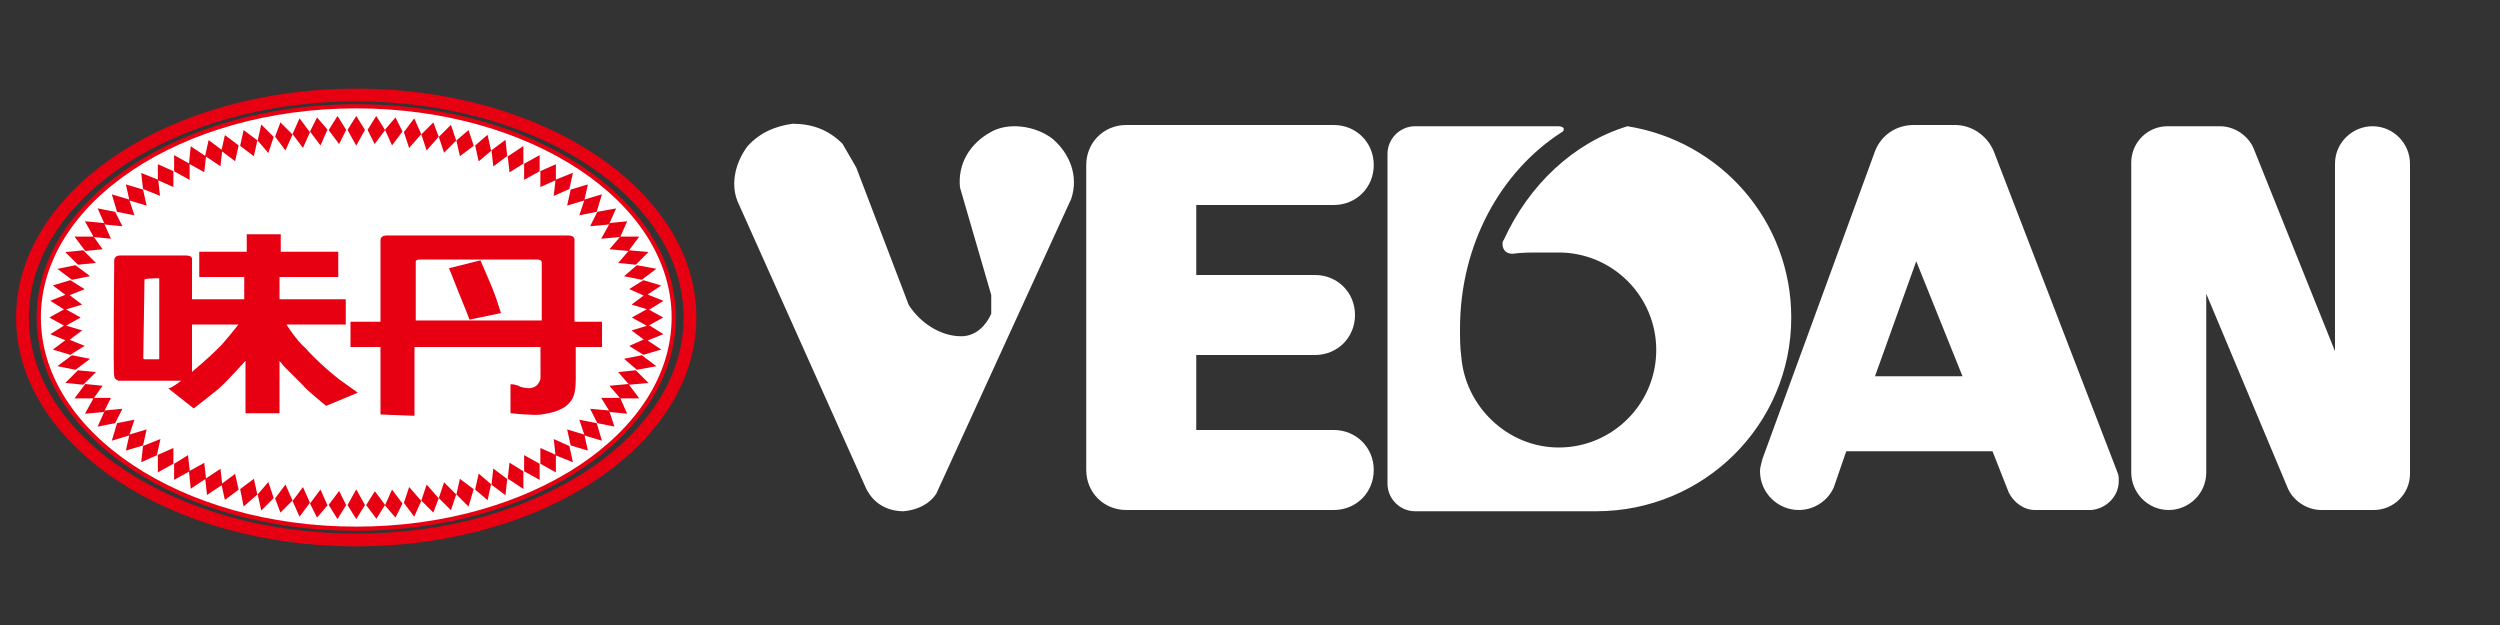
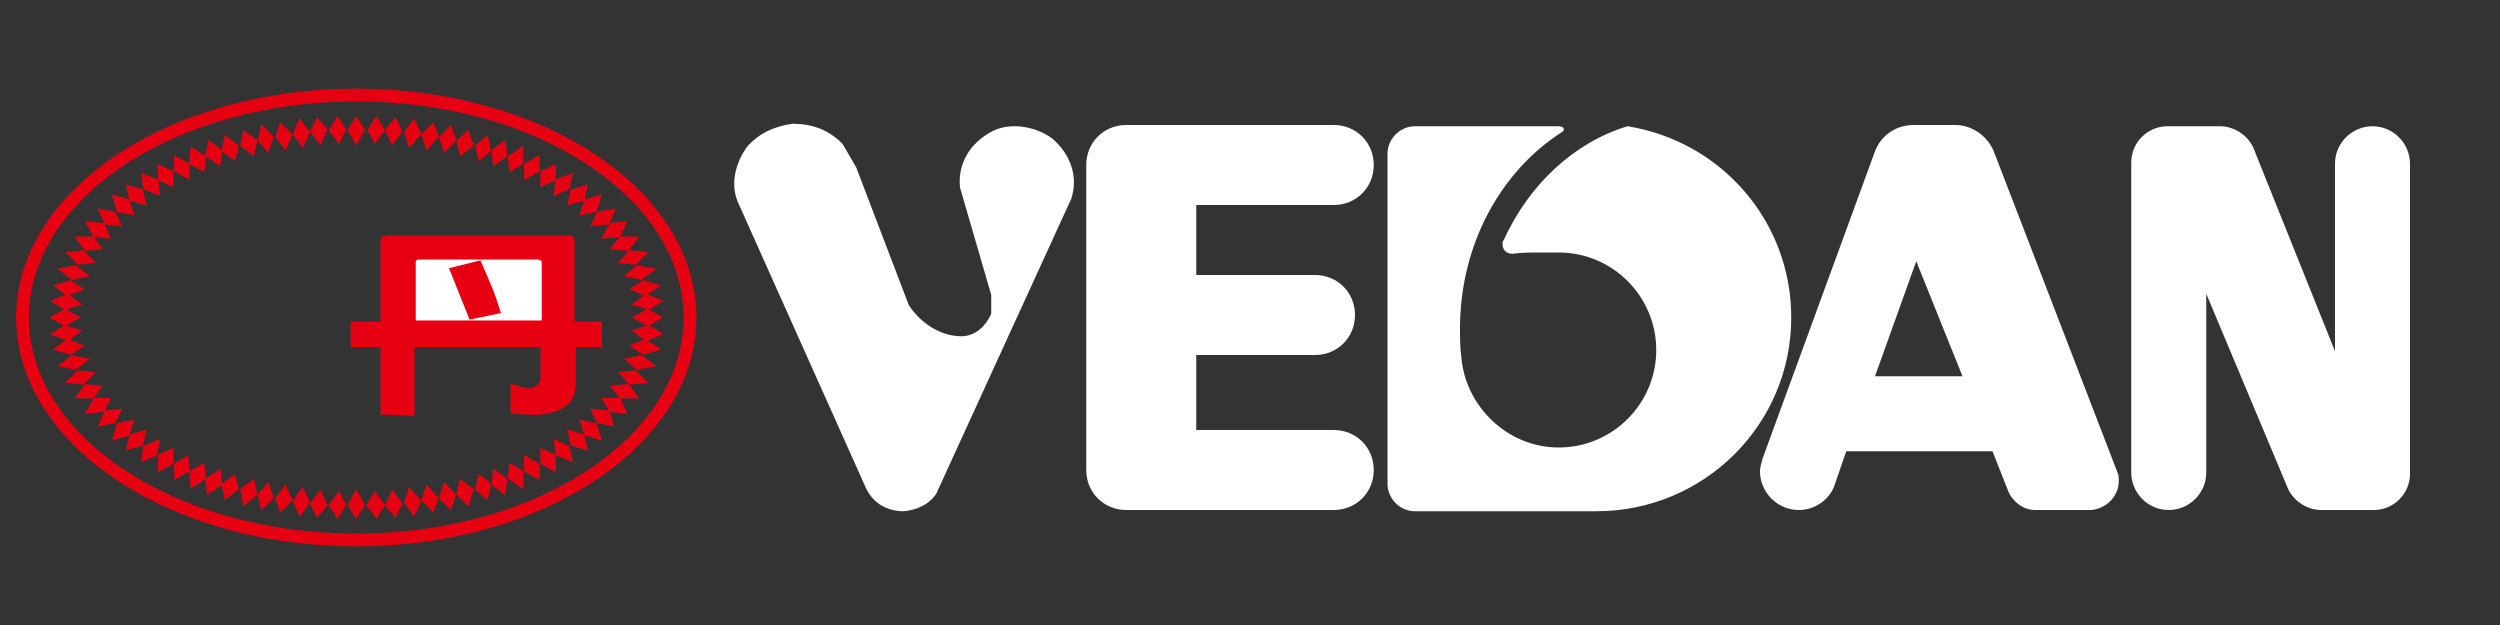
<svg xmlns="http://www.w3.org/2000/svg" width="200" height="50" viewBox="86 -11 200 50" enable-background="new 86 -11 200 50">
  <rect x="86" y="-11" width="200" height="50" fill="#333333" stroke="none" />
  <style type="text/css">.st0{fill:#FFFFFF;} .st1{fill:none;stroke:#E60012;stroke-width:1.022;stroke-miterlimit:3.864;} .st2{fill:#FFFFFF;stroke:#E60012;stroke-width:0.341;stroke-miterlimit:3.864;} .st3{fill:#E60012;stroke:#E60012;stroke-width:0.341;stroke-miterlimit:3.864;} .st4{fill:#E60012;stroke:#E60012;stroke-width:0.121;stroke-miterlimit:3.864;} .st5{fill:#FFFFFF;stroke:#E60012;stroke-width:0.121;stroke-miterlimit:3.864;} .st6{fill:none;}</style>
  <g id="前景">
    <path class="st0" d="M176.1 29.8c-1.8 0-3.2-1.4-3.2-3.2v-24.4c0-1.8 1.4-3.2 3.2-3.2h16.7-.1c1.8 0 3.2 1.4 3.2 3.2s-1.4 3.2-3.2 3.2h-11v5.6h9.5c1.8 0 3.2 1.4 3.2 3.2s-1.4 3.2-3.2 3.2h-9.5v6h11c1.8 0 3.2 1.4 3.2 3.2s-1.4 3.2-3.2 3.2h-16.6zM210.7-.9c.2 0 .4.1.4.2s0 .2-.2.3c-4.8 3.1-8.1 8.9-8.1 15.7 0 .7 0 1.5.1 2.2.3 4 3.7 7.3 7.8 7.3 4.3 0 7.8-3.5 7.8-7.8s-3.5-7.8-7.8-7.8h.3-1.7c-.8 0-1.6 0-2.3.1-.5 0-.8-.3-.8-.8 0-.1 0-.2.1-.3 2-4.4 5.6-7.8 9.9-9.1 7.5 1.2 13.1 7.6 13.1 15.3 0 8.6-7 15.5-15.6 15.5h-14.5c-1.2 0-2.2-1-2.2-2.2v-26.4c0-1.2 1-2.2 2.2-2.2h11.5zM227 25.7l9-24.6c.5-1.3 1.7-2.1 3.1-2.1h3.3c1.4 0 2.6.9 3.1 2.1l9.9 25.7c.1.2.1.4.1.7 0 1.2-1 2.2-2.2 2.3h-4.5c-.9 0-1.7-.6-2.1-1.4l-1.3-3.3h-11.7l-1 2.9c-.5 1.1-1.6 1.8-2.8 1.8-1.7 0-3.1-1.4-3.1-3.1 0-.3.1-.6.2-1zm12.3-15.8l-3.3 9.2h7l-3.7-9.2zM272.8 17.1v-15c0-1.7 1.4-3 3-3 1.7 0 3 1.4 3 3v24.8c0 1.6-1.3 2.9-2.9 2.9h-4.2c-1.2 0-2.3-.8-2.7-1.8l-6.5-15.5v14.3c0 1.7-1.4 3-3 3-1.7 0-3-1.4-3-3v-24.8c0-1.6 1.3-2.9 2.9-2.9h4.2c1.2 0 2.3.8 2.7 1.8l6.5 16.2zM153.4.5l1.1 1.9 4.2 11c.9 1.4 2.5 2.5 4.2 2.5 1.2 0 2-.9 2.4-1.8v-1.5l-2.5-8.6c-.2-1.9.8-3.5 2.4-4.4 1.5-.9 3.7-.5 5 .5 1.4 1.2 2.1 3 1.5 4.8l-10.8 23.6c-.6.9-1.6 1.3-2.6 1.4-1.3 0-2.4-.6-3-1.8l-10.3-23c-.6-1.5-.1-3.2.8-4.4 1-1.1 2.2-1.6 3.6-1.8 1.6 0 2.9.5 4 1.6z" />
    <ellipse class="st1" cx="114.5" cy="14.4" rx="26.7" ry="17.8" />
    <path class="st1" d="M114.5 14.4" />
-     <ellipse class="st2" cx="114.5" cy="14.4" rx="25.4" ry="16.9" />
    <path class="st2" d="M114.5 14.4" />
    <path class="st3" d="M115.6-.6M137.5 12" />
    <path class="st3" d="M91.2 14.9l-.9-.5.9-.5.9.5zM137.8 14.9l.9-.5-.9-.5-.9.5zM114-.6l.5-.8.5.8-.5.9zM112.5-.6l.5-.8.5.8-.4.8zM111-.5l.4-.8.6.7-.4.9zM109.6-.3l.4-.9.6.8-.4.9zM108.2-.1l.3-.8.7.7-.4.9zM105.4.6l.2-.9.8.6-.2.9zM103.9 1l.2-.9.8.6-.2.9zM102.6 1.4l.2-.9.8.6-.1.9zM101.3 2l.1-1 .9.6-.1.9zM100.1 2.6v-.9l.9.5v.9zM98.8 3.3v-.9l.9.4v.9zM97.6 4l-.1-.9 1 .4.1.9zM96.5 4.9l-.2-.9 1 .3.2.9zM95.5 5.8l-.3-1 1 .3.3.9zM94.5 6.8l-.4-.9 1 .2.4.8zM92.9 8.9l-.6-.8h1.1l.5.7zM92.3 10l-.7-.7 1-.1.7.7zM91.8 11.2l-.8-.6 1-.2.8.6zM91.4 12.5l-.8-.6 1-.3.8.5zM93.6 7.8l-.5-.9 1.1.1.4.9zM106.8.2l.2-.9.7.7-.3.9zM91.2 13.6l-.8-.5 1-.4.8.6zM116.6-.6l-.5-.8-.5.8.4.8zM118-.5l-.4-.8-.6.7.4.9zM119.5-.3l-.4-.9-.6.8.3.9zM120.9-.1l-.3-.8-.7.7.3.9zM123.7.6l-.3-.9-.7.6.2.9zM125.1 1l-.2-.9-.7.6.2.9zM126.4 1.4l-.1-.9-.8.6.1.9zM127.7 2v-1l-.9.6.1.9zM129 2.6v-.9l-.9.5v.9zM130.3 3.3v-.9l-.9.4v.9zM131.4 4l.2-.9-1 .4-.1.9zM132.6 4.9l.2-.9-1 .3-.2.9zM133.6 5.8l.3-1-1 .3-.3.9zM134.6 6.8l.4-.9-1.1.2-.4.8zM136.2 8.9l.6-.8h-1.1l-.6.7zM136.8 10l.7-.7-1.1-.1-.6.7zM137.3 11.2l.8-.6-1.1-.2-.7.6zM137.6 12.5l.9-.6-1-.3-.8.5zM135.5 7.8l.4-.9-1 .1-.5.9zM122.3.2l-.3-.9-.7.7.3.9zM137.9 13.6l.8-.5-1-.4-.8.6zM115 29.4l-.5.8-.5-.8.5-.9zM116.6 29.4l-.5.8-.6-.8.5-.8zM118 29.3l-.4.8-.6-.7.4-.9zM119.5 29.1l-.4.9-.6-.8.3-.9zM120.9 28.9l-.3.8-.7-.7.3-.9zM123.7 28.2l-.3 1-.7-.7.2-.9zM125.1 27.8l-.2.9-.7-.6.2-.9zM126.4 27.4l-.1.9-.8-.6.1-.9zM127.7 26.8v1l-.9-.6.1-.9zM129 26.2v.9l-.9-.5v-.9zM130.3 25.5v1l-.9-.5v-.9zM131.4 24.8l.2.9-1-.4-.1-.9zM132.6 23.9l.2.9-1-.3-.2-.9zM133.6 23l.3 1-1-.3-.3-.9zM134.6 22l.3.9-1-.2-.4-.8zM136.2 19.9l.6.8h-1.1l-.6-.7zM136.8 18.8l.7.7-1.1.1-.6-.7zM137.3 17.6l.8.6-1.1.2-.7-.6zM137.6 16.3l.9.6-1 .3-.8-.5zM135.5 21l.4.9-1-.1-.5-.8zM122.3 28.6l-.3.9-.7-.7.3-.9zM137.9 15.2l.8.5-1 .4-.8-.6zM112.5 29.4l.5.8.5-.8-.4-.8zM111 29.3l.4.8.6-.7-.4-.9zM109.6 29.1l.4.9.6-.8-.4-.9zM108.2 28.9l.3.8.7-.7-.4-.9zM105.4 28.2l.2 1 .8-.7-.2-.9zM103.9 27.8l.2.9.8-.6-.2-.9zM102.6 27.4l.1.9.9-.6-.1-.9zM101.3 26.8l.1 1 .9-.6-.1-.9zM100.1 26.2v.9l.9-.5-.1-.9zM98.8 25.5v1l.9-.5v-.9zM97.6 24.8l-.1.9.9-.4.2-.9zM96.5 23.9l-.2.9 1-.3.2-.9zM95.5 23l-.3 1 1-.3.3-.9zM94.5 22l-.4.9 1-.2.4-.8zM92.9 19.9l-.6.8h1.1l.5-.7zM92.3 18.8l-.7.7 1 .1.7-.7zM91.8 17.6l-.8.6 1 .2.8-.6zM91.4 16.3l-.8.6 1 .3.8-.5zM93.6 21l-.5.9 1.1-.1.4-.8zM106.8 28.6l.2.9.7-.7-.3-.9zM91.2 15.2l-.8.5 1 .4.8-.6z" />
-     <path class="st4" d="M102 9.2h3.8v-1.4h2.6v1.4h4.6v1.9h-4.7v1.9h5.3v1.9h-4.8s.8 1.3 1.6 2c.7.8 1.8 1.8 2.7 2.5l1.4 1-2.4 1s-1.6-1.3-1.8-1.6l-1.4-1.4c-.2-.2-.6-.7-.6-.7v4.3h-2.6v-4.3s-1.4 1.6-2.3 2.4c-1 .8-1.9 1.5-1.9 1.5l-1.9-1.5s.4-.1 1.8-1.3 1.6-1.4 2.4-2.2c.7-.8 1.4-1.7 1.4-1.7h-3.9v-1.9h4.3v-1.9h-3.6v-1.9zM95.2 9.8s0-.3.4-.3h5.3s.4 0 .4.2v9.4s0 .3-.4.3h-5.4s-.3-.1-.3-.3c-.1-.1 0-9.3 0-9.3z" />
-     <path class="st5" d="M97.5 11.3c.2-.1 1.2-.1 1.2-.1s.1 0 .1.1v6.4s0 .1-.1.1h-1.2l-.1-.1.1-6.4z" />
    <path class="st4" d="M126.9 19.8v2.2s1.8.2 2.4.1c.7-.1 1.6-.3 2.1-.8.4-.4.6-.8.6-2v-2.6h2.1v-1.9h-2.2v-6.5s.1-.4-.4-.4h-14.6s-.4 0-.4.3v6.6h-2.4v1.9h2.4v5.4l2.6.1v-5.5h10.2v2.6s-.1.5-.5.7c-.4.2-.8.1-1.2 0-.3-.2-.7-.2-.7-.2z" />
    <path class="st5" d="M119.2 14.7v-4.8s0-.2.4-.2h9.4s.4 0 .4.3v4.7h-10.2z" />
    <path class="st4" d="M122 10.5l2.4-.6s.7 1.6.9 2.1c0 0 .4 1 .5 1.4l.2.6-2.4.5s-.3-.8-.8-2c-.5-1.3-.8-2-.8-2z" />
    <path id="_x3C_切片_x3E_" class="st6" d="M86-11h200v50h-200z" />
  </g>
</svg>